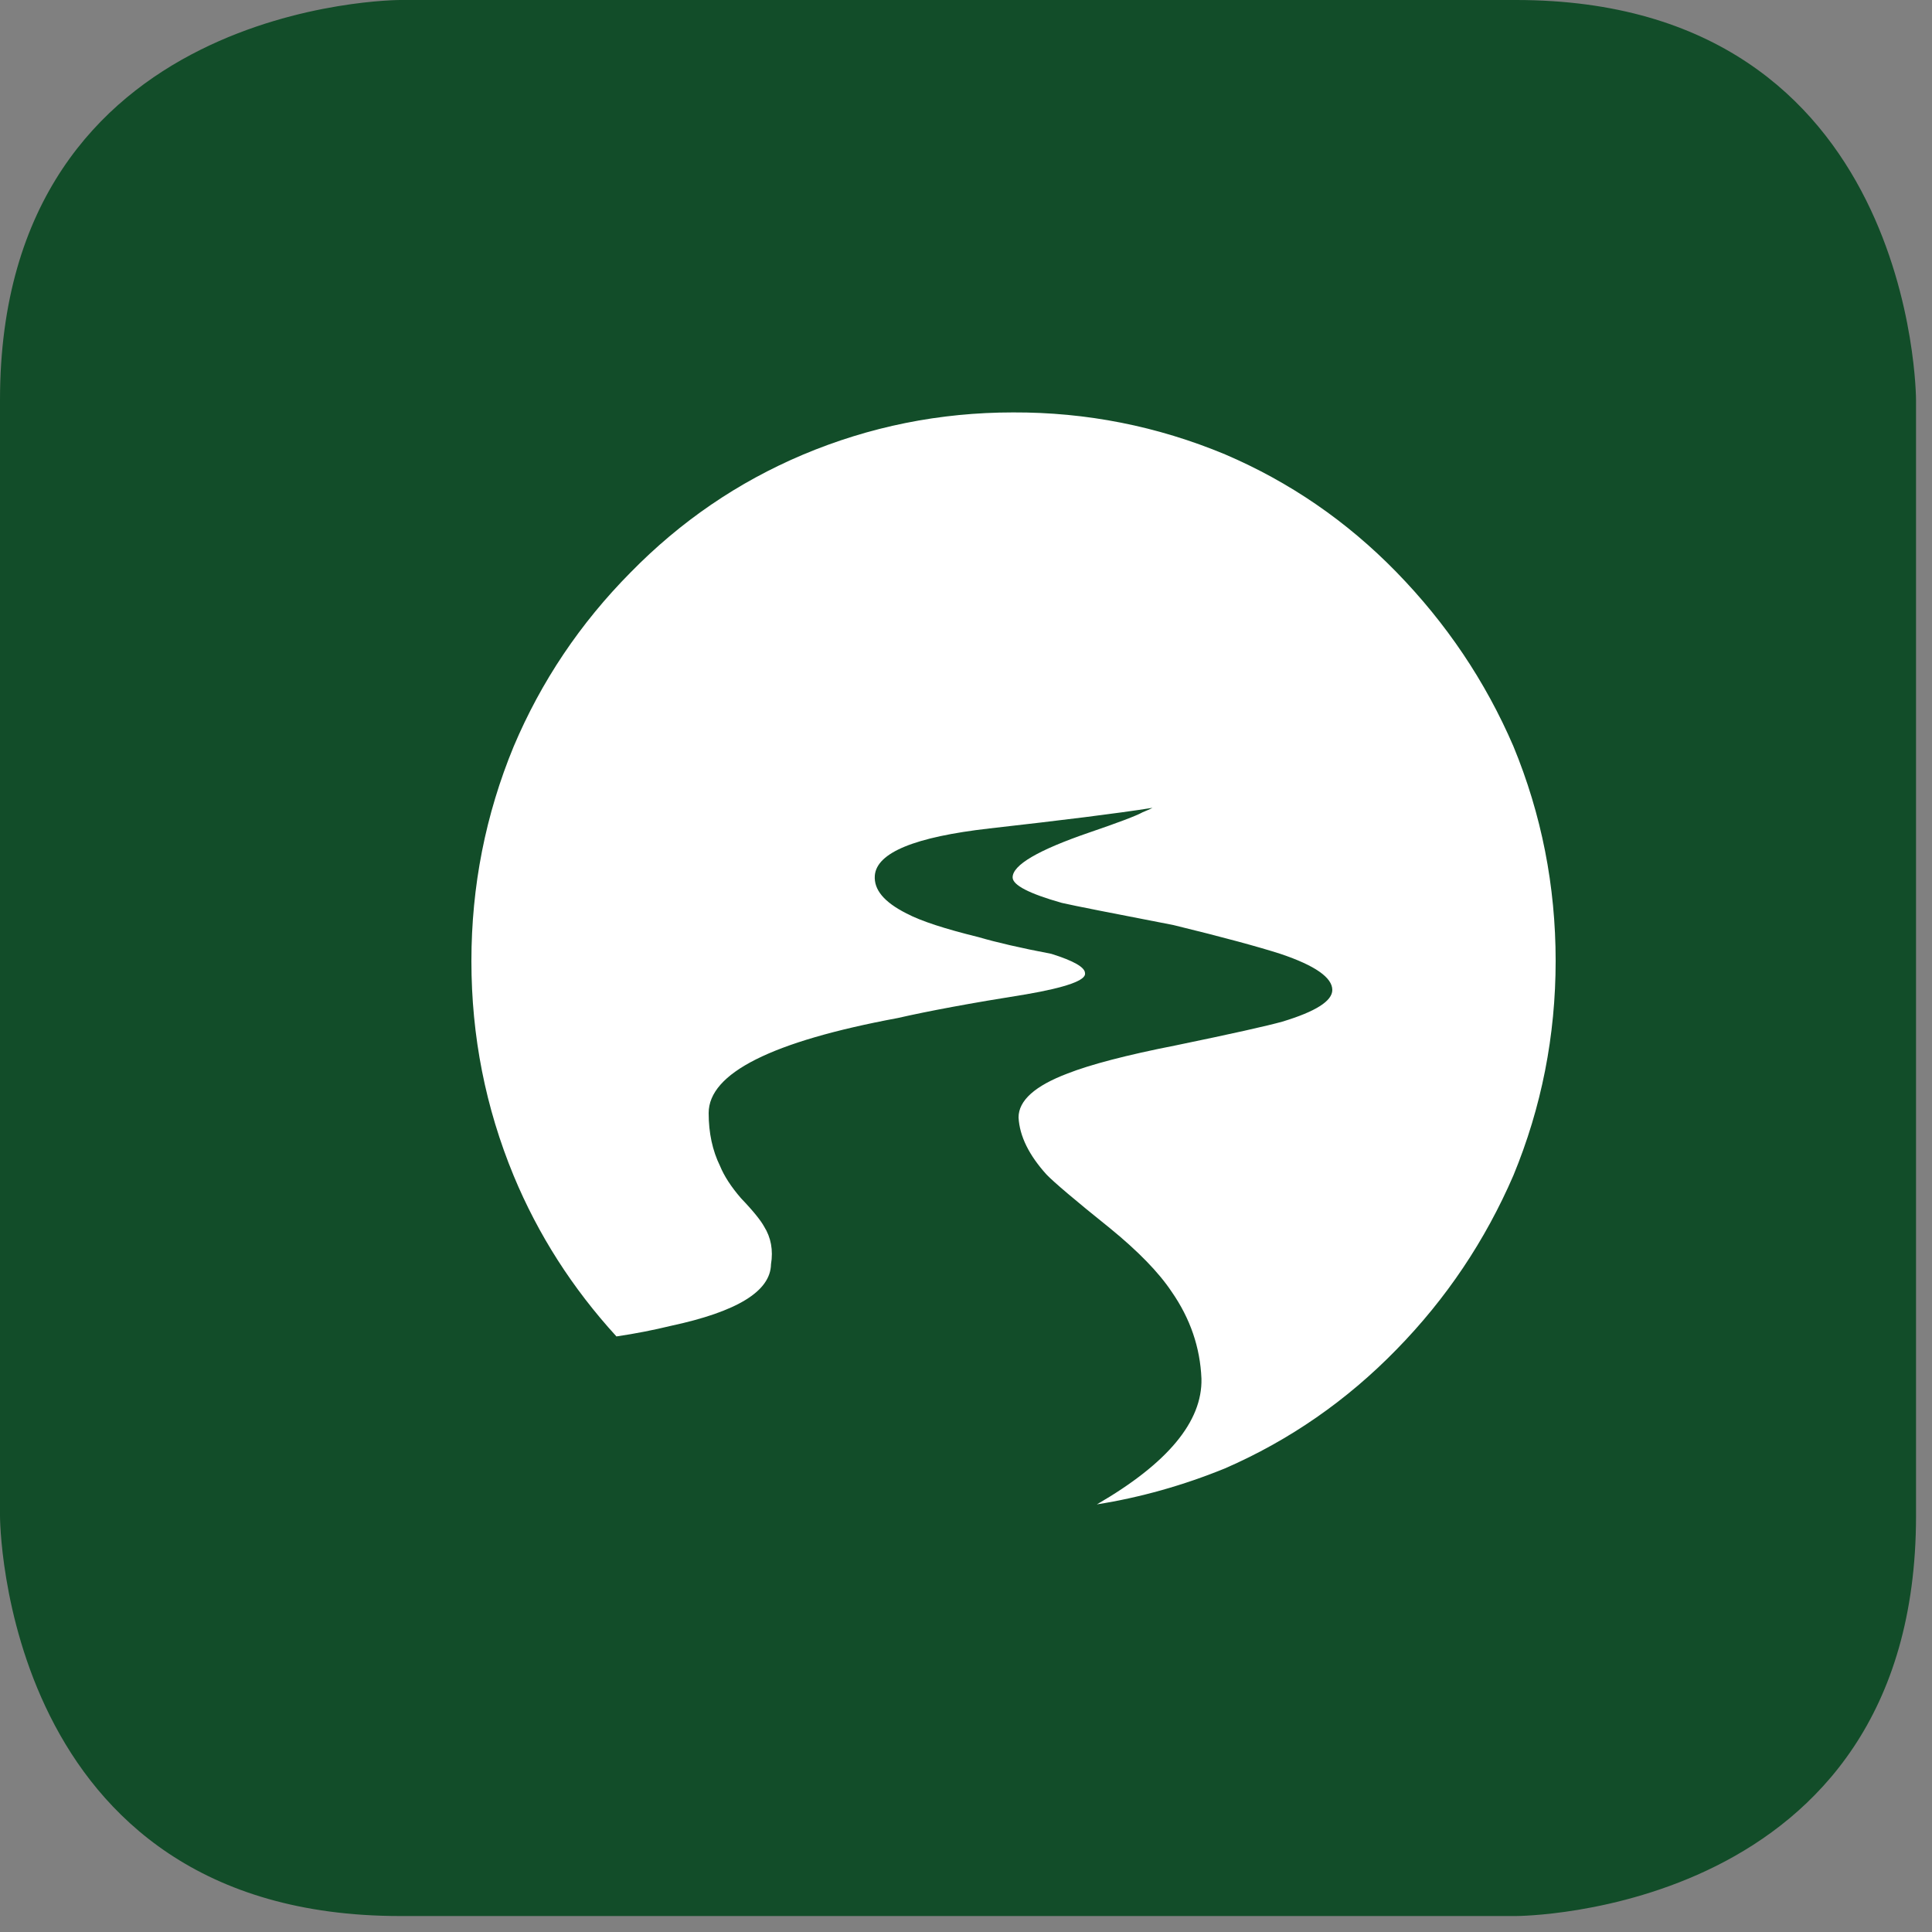
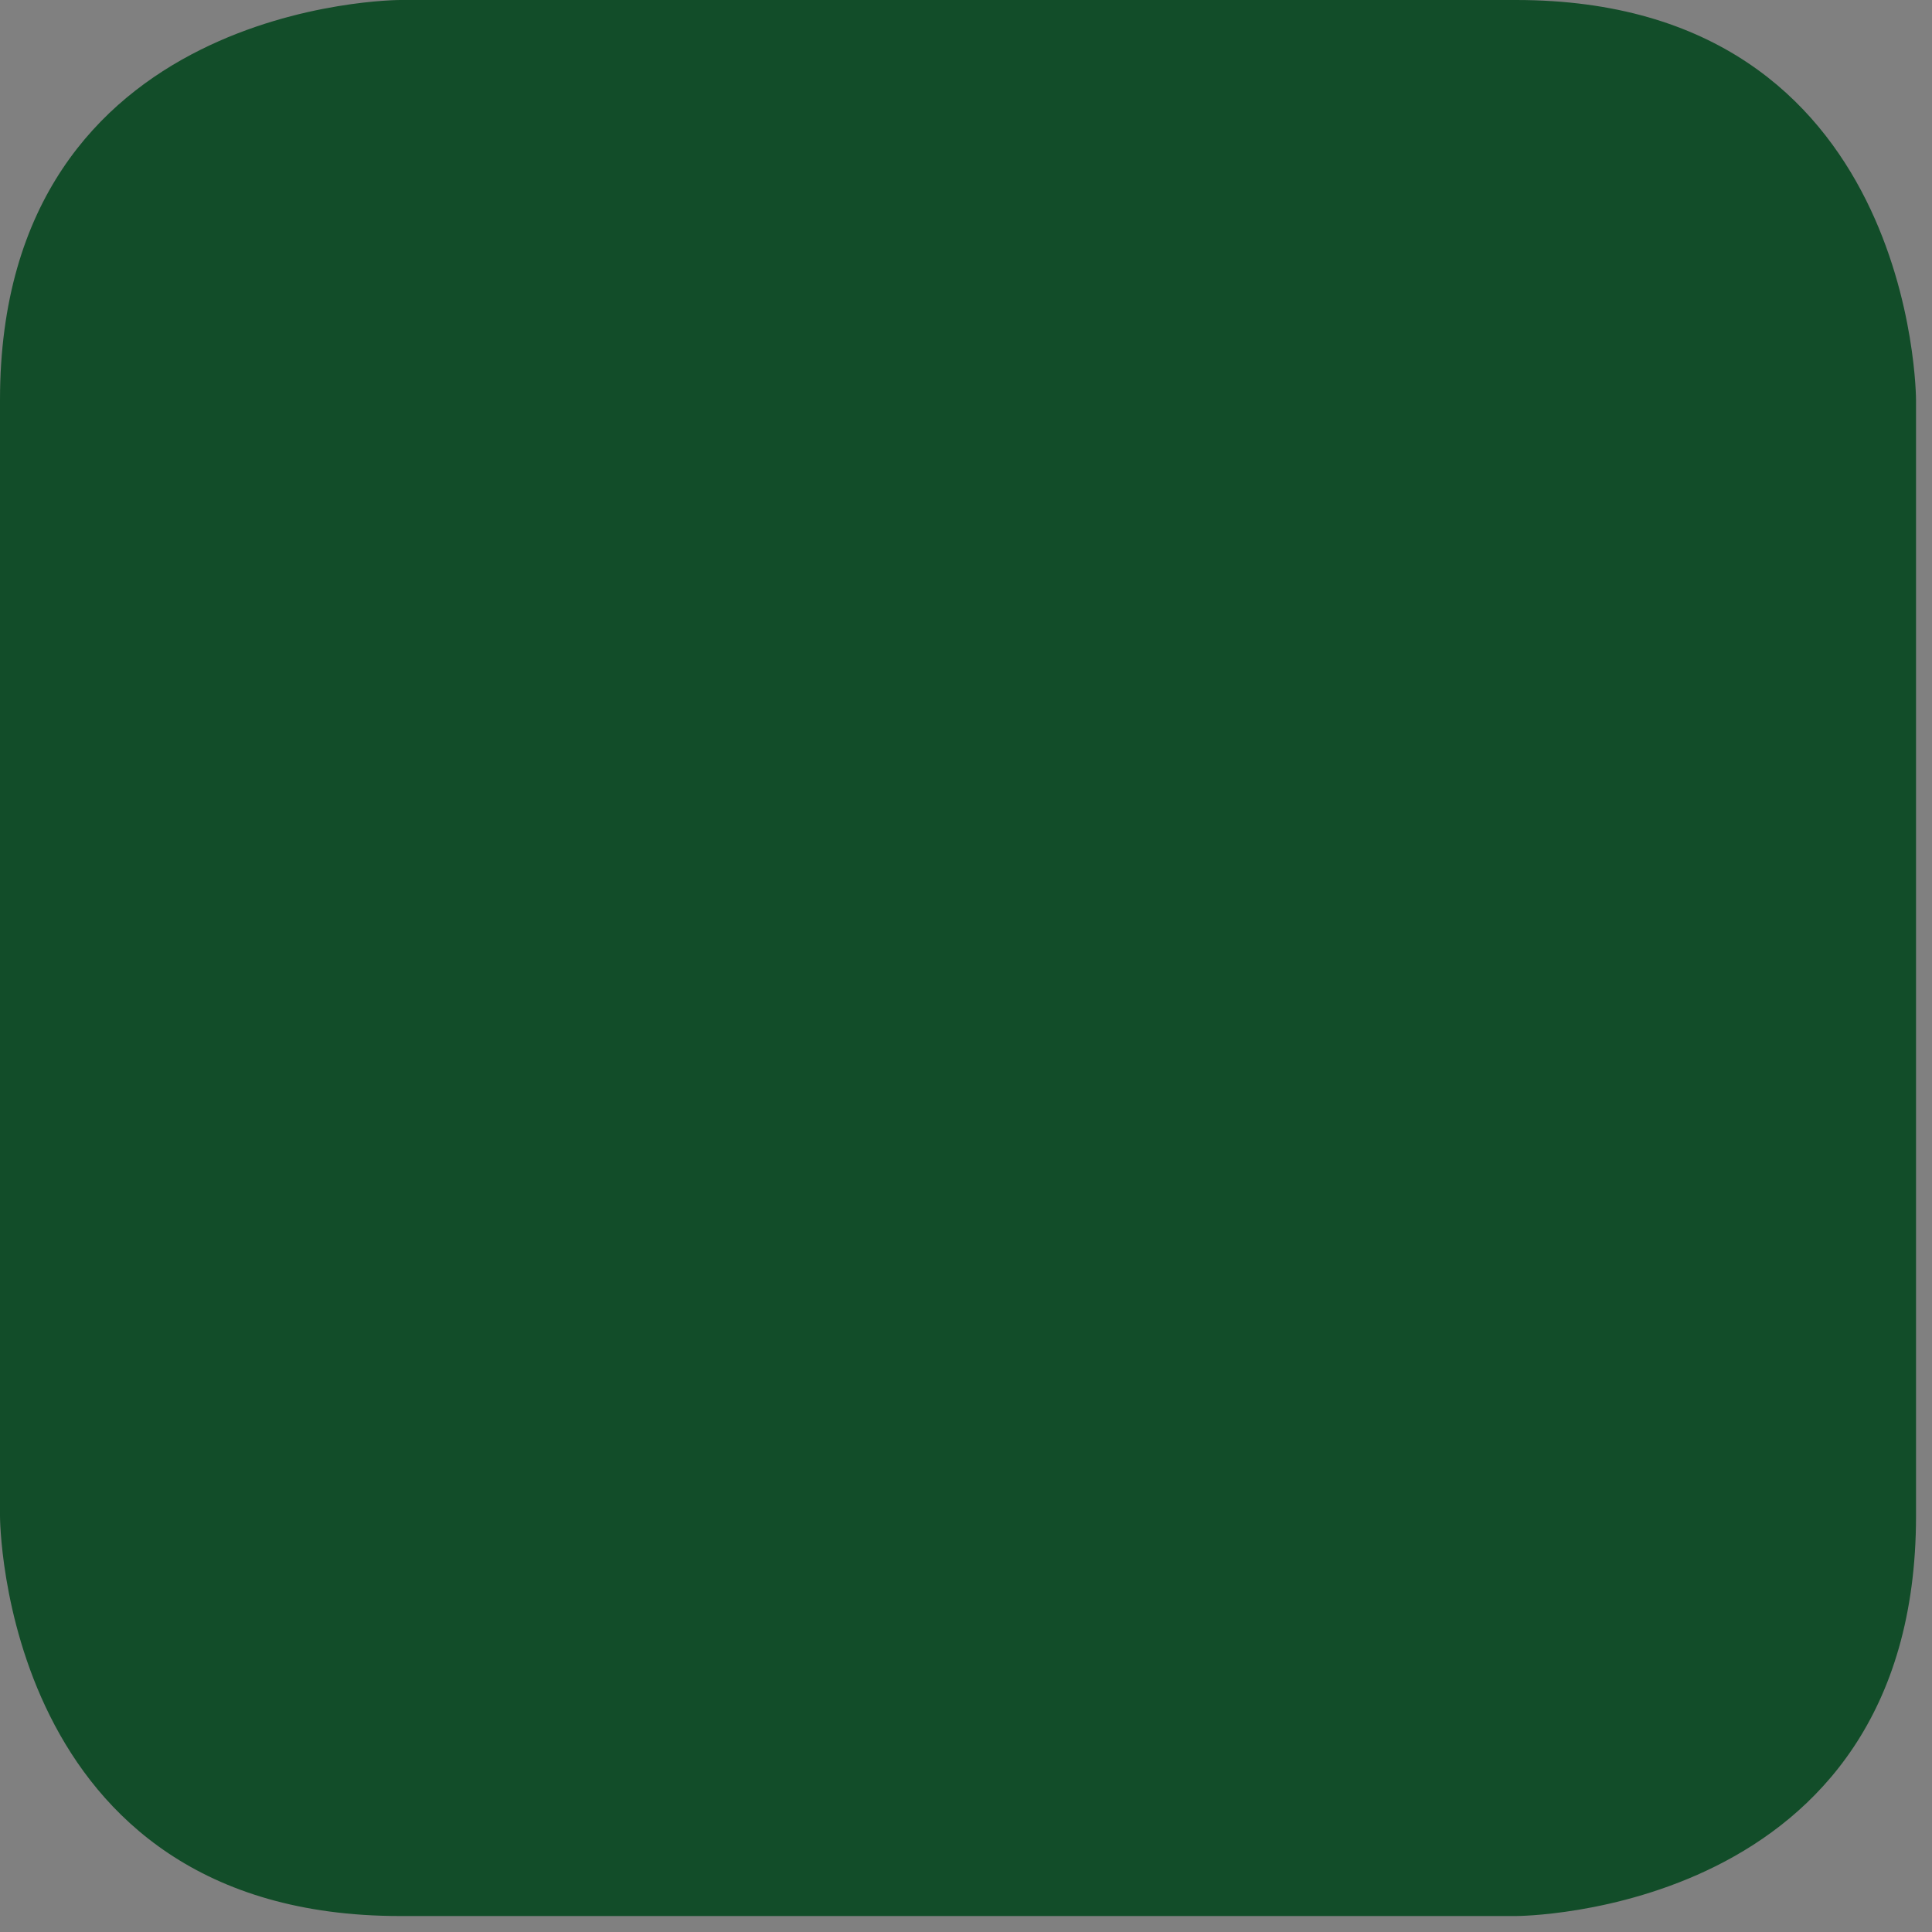
<svg xmlns="http://www.w3.org/2000/svg" width="75" height="75" viewBox="0 0 75 75" fill="none">
  <rect x="0" y="0" width="75" height="75" fill="#808080" stroke="none" />
  <path d="M15.53 0C15.53 0 0 -9.53674e-07 0 15.53V58.85C0 58.85 2.95639e-05 74.38 15.53 74.38H58.85C58.85 74.38 74.38 74.38 74.38 58.85V15.53C74.38 15.53 74.38 0 58.85 0H15.53V0Z" fill="#124D29" />
-   <path d="M47.56 17.64C50.06 18.71 52.28 20.23 54.21 22.21C56.14 24.19 57.66 26.44 58.75 28.97C59.84 31.61 60.39 34.39 60.39 37.3C60.39 40.21 59.84 42.99 58.75 45.63C57.66 48.15 56.15 50.41 54.21 52.39C52.28 54.37 50.06 55.91 47.56 57C45.94 57.66 44.28 58.13 42.58 58.4C45.33 56.81 46.68 55.18 46.64 53.52C46.59 52.31 46.21 51.19 45.48 50.14C44.98 49.39 44.18 48.57 43.09 47.68C41.73 46.59 40.91 45.89 40.63 45.6C39.95 44.85 39.58 44.11 39.54 43.38C39.54 42.72 40.18 42.15 41.45 41.67C42.32 41.33 43.71 40.96 45.65 40.58C47.83 40.13 49.21 39.82 49.78 39.66C51.07 39.27 51.72 38.86 51.72 38.43C51.72 37.95 51.05 37.48 49.71 37.03C48.87 36.76 47.48 36.38 45.55 35.91C43.18 35.45 41.74 35.17 41.22 35.05C39.95 34.69 39.31 34.36 39.31 34.06C39.31 33.58 40.3 33 42.28 32.32C43.42 31.93 44.11 31.67 44.36 31.53C44.5 31.47 44.63 31.42 44.74 31.36C43.35 31.58 41.24 31.84 38.41 32.16C35.51 32.49 34.03 33.1 33.96 33.99C33.92 34.54 34.32 35.02 35.19 35.46C35.76 35.76 36.69 36.06 37.99 36.38C38.67 36.58 39.62 36.8 40.82 37.03C41.68 37.3 42.12 37.55 42.12 37.78C42.17 38.05 41.4 38.33 39.83 38.6C37.69 38.94 36.03 39.25 34.85 39.52C29.96 40.43 27.51 41.66 27.51 43.21C27.51 43.98 27.66 44.67 27.95 45.26C28.11 45.65 28.38 46.07 28.77 46.52C29.25 47.02 29.54 47.39 29.66 47.61C29.93 48.04 30.02 48.53 29.93 49.08C29.91 50.13 28.61 50.92 26.04 51.47C25.38 51.63 24.68 51.77 23.93 51.88C22.22 50.01 20.89 47.93 19.94 45.64C18.85 43 18.3 40.23 18.3 37.31C18.3 34.4 18.85 31.62 19.94 28.98C21.01 26.45 22.52 24.2 24.48 22.22C26.42 20.24 28.64 18.72 31.17 17.65C33.76 16.56 36.48 16.01 39.33 16.01C42.17 16 44.92 16.54 47.56 17.64Z" fill="white" />
</svg>